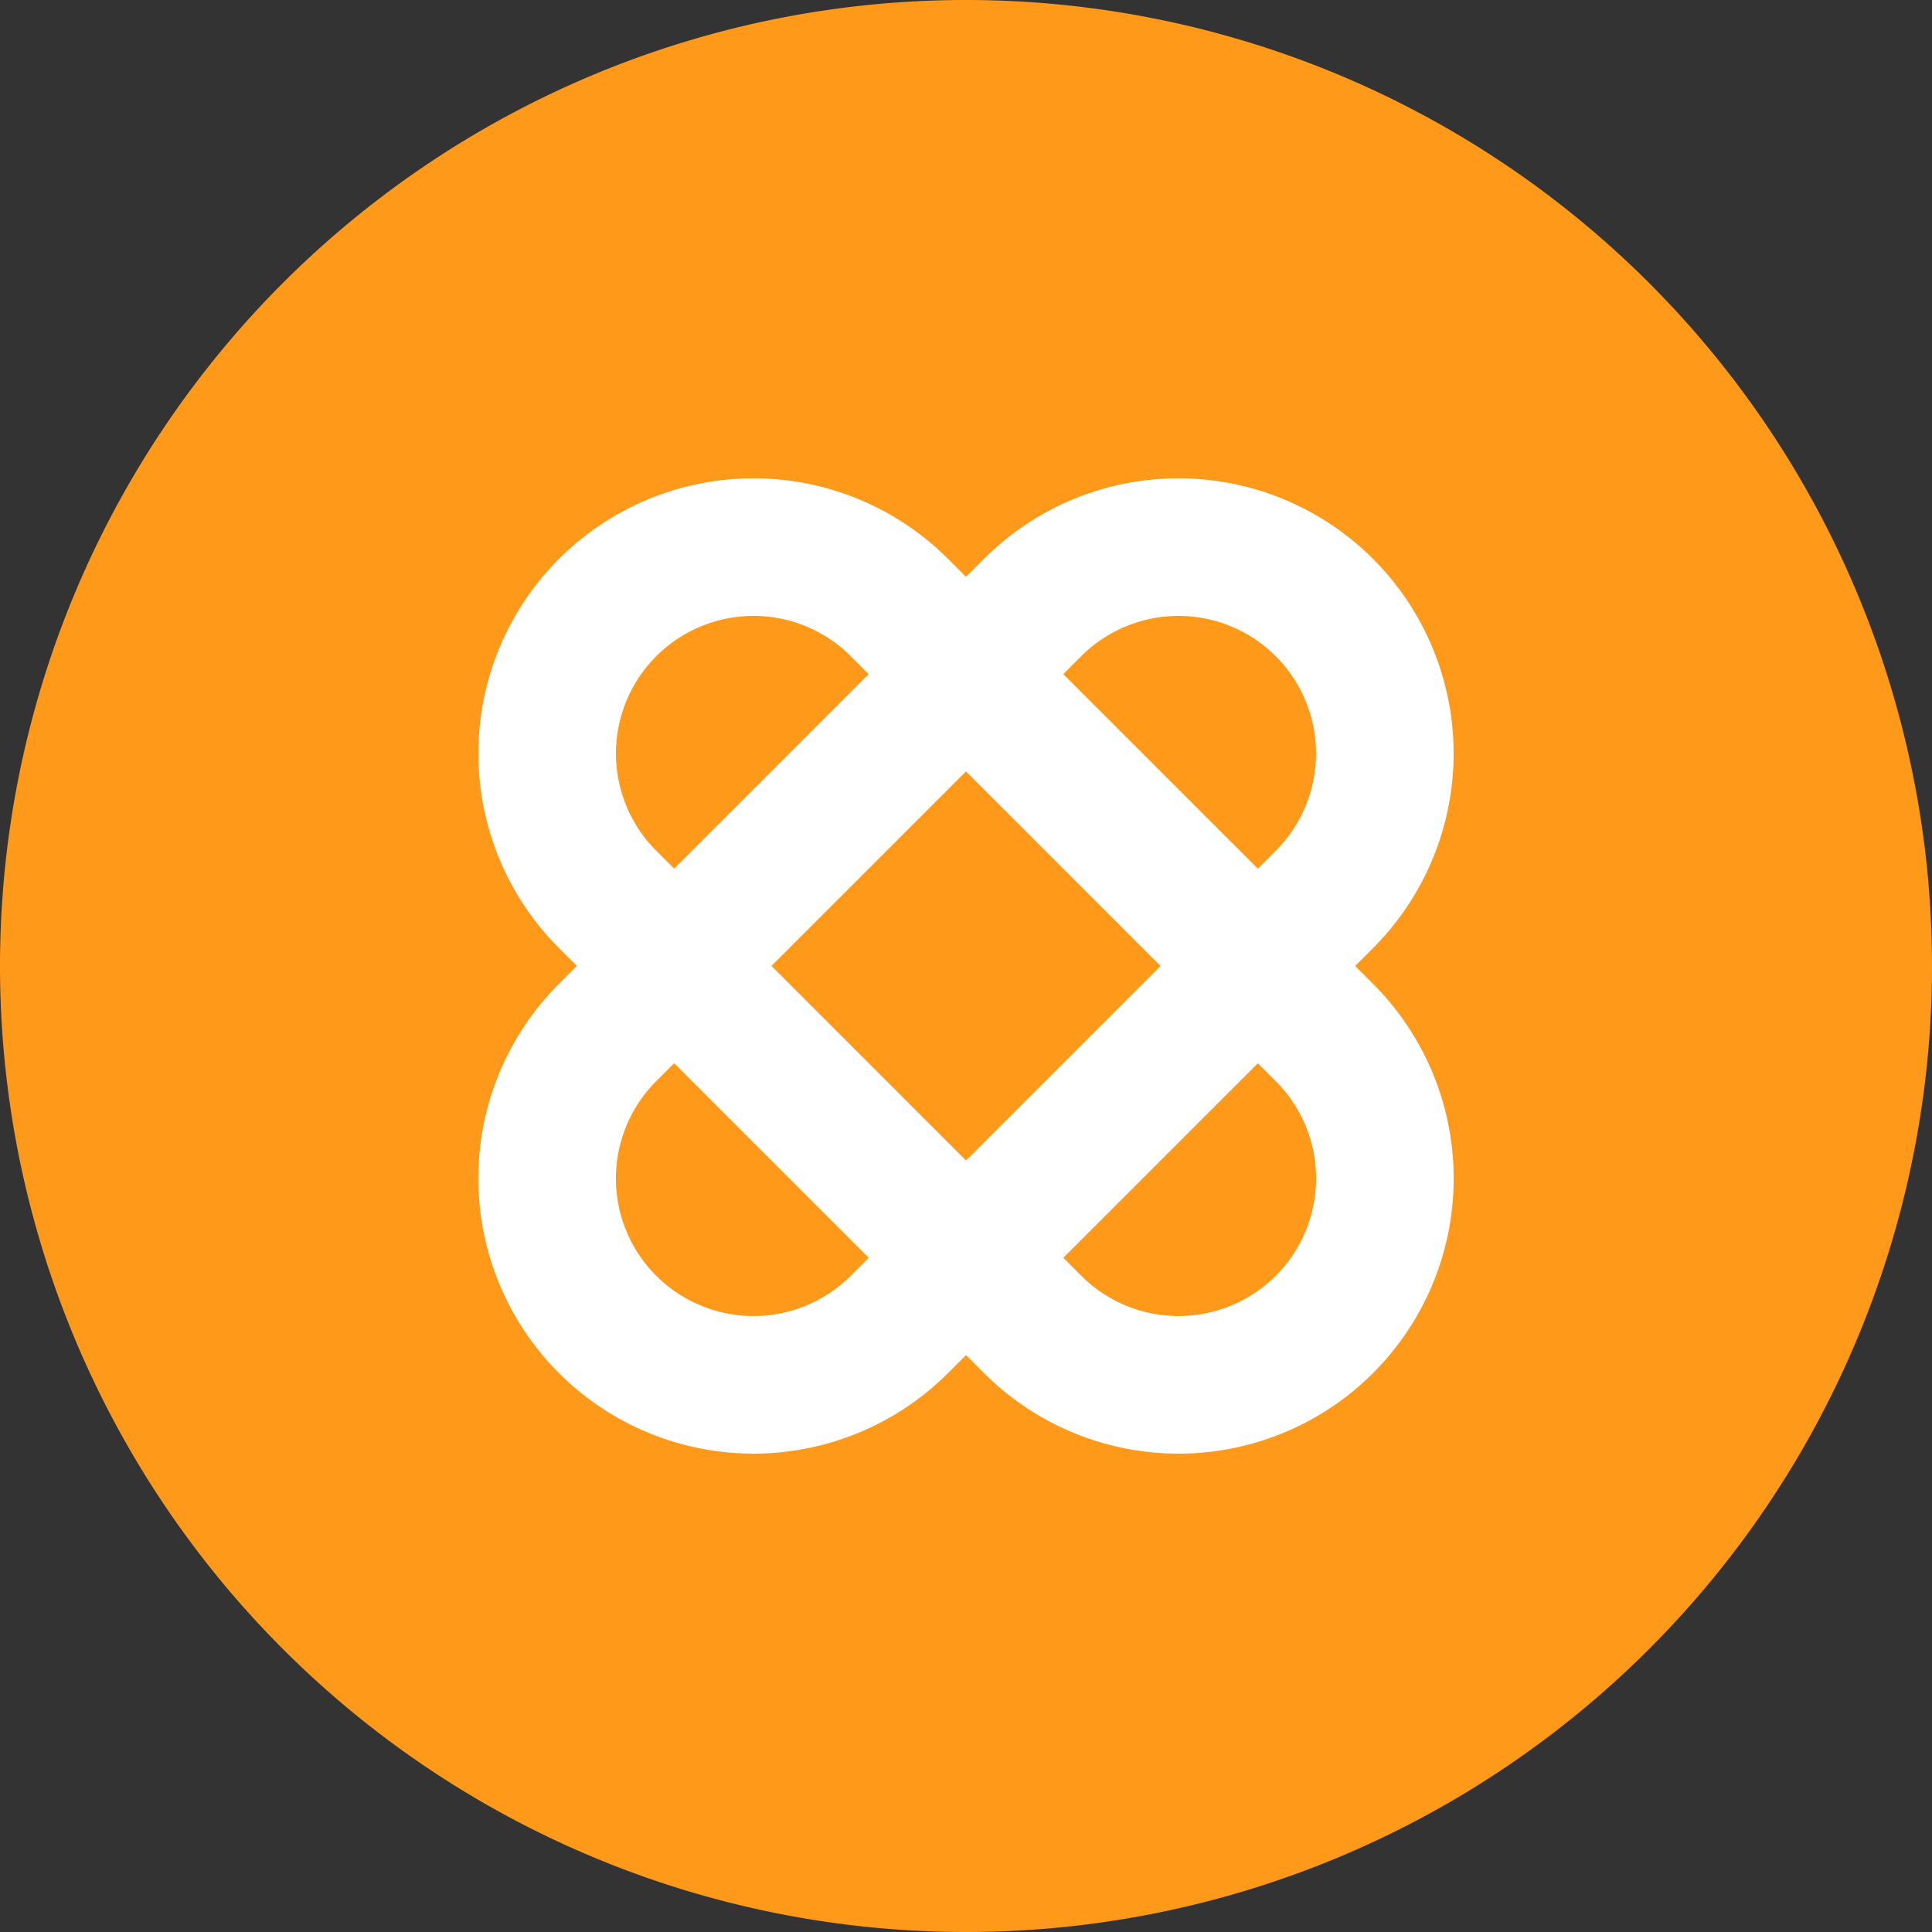
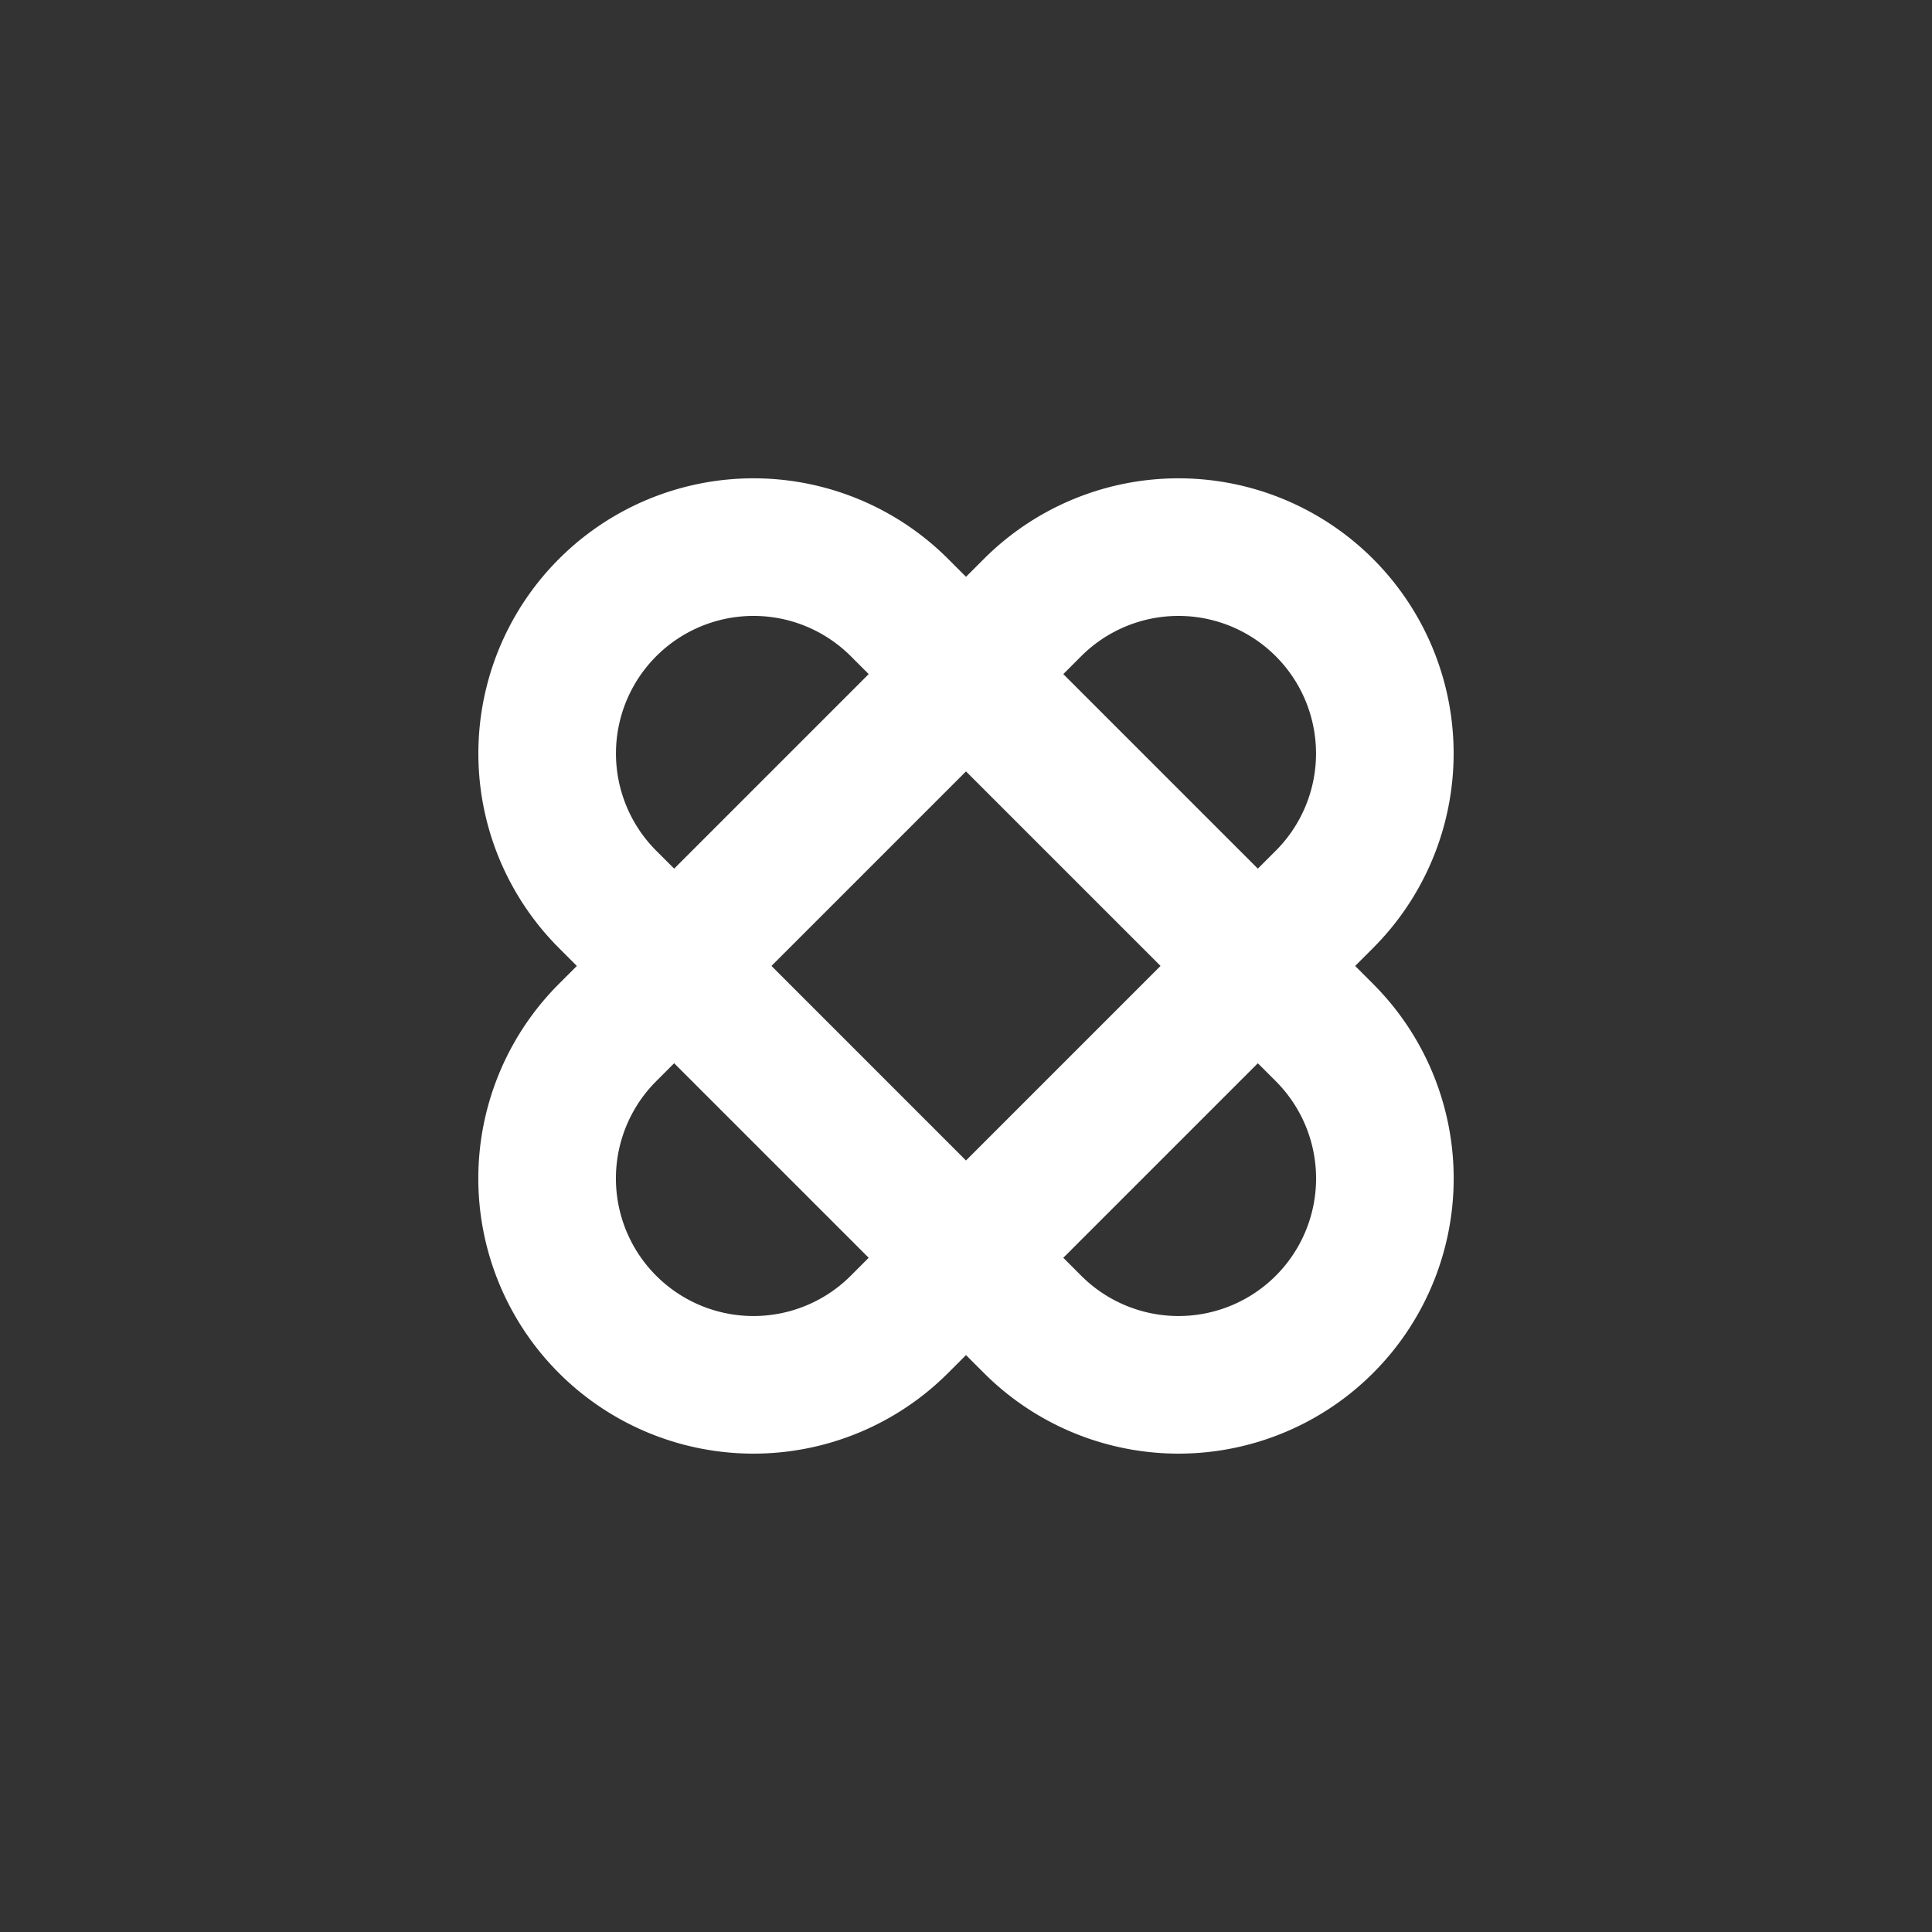
<svg xmlns="http://www.w3.org/2000/svg" width="36" height="36" viewBox="0 0 36 36">
  <rect x="0" y="0" width="36" height="36" fill="#333333" stroke="none" />
  <defs>
    <clipPath id="clip-path">
      <path id="Path_20" data-name="Path 20" d="M0,0H36V-36H0Z" fill="none" />
    </clipPath>
  </defs>
  <g id="Group_24" data-name="Group 24" transform="translate(0 36)">
    <g id="Group_23" data-name="Group 23" clip-path="url(#clip-path)">
      <g id="Group_20" data-name="Group 20" transform="translate(18)">
-         <path id="Path_17" data-name="Path 17" d="M0,0A18,18,0,0,0,18-18,18,18,0,0,0,0-36,18,18,0,0,0-18-18,18,18,0,0,0,0,0" fill="#ff9919" />
-       </g>
+         </g>
      <g id="Group_21" data-name="Group 21" transform="translate(19.24 -24.679)">
        <path id="Path_18" data-name="Path 18" d="M0,0A3.845,3.845,0,0,1,5.438,5.438l-7.919,7.919a3.845,3.845,0,0,1-5.438,0,3.845,3.845,0,0,1,0-5.438Z" fill="none" stroke="#fff" stroke-width="2.564" />
      </g>
      <g id="Group_22" data-name="Group 22" transform="translate(16.76 -24.679)">
        <path id="Path_19" data-name="Path 19" d="M0,0A3.845,3.845,0,0,0-5.438,0a3.845,3.845,0,0,0,0,5.438l7.919,7.919A3.845,3.845,0,0,0,7.919,7.919Z" fill="none" stroke="#fff" stroke-width="2.564" />
      </g>
    </g>
  </g>
</svg>